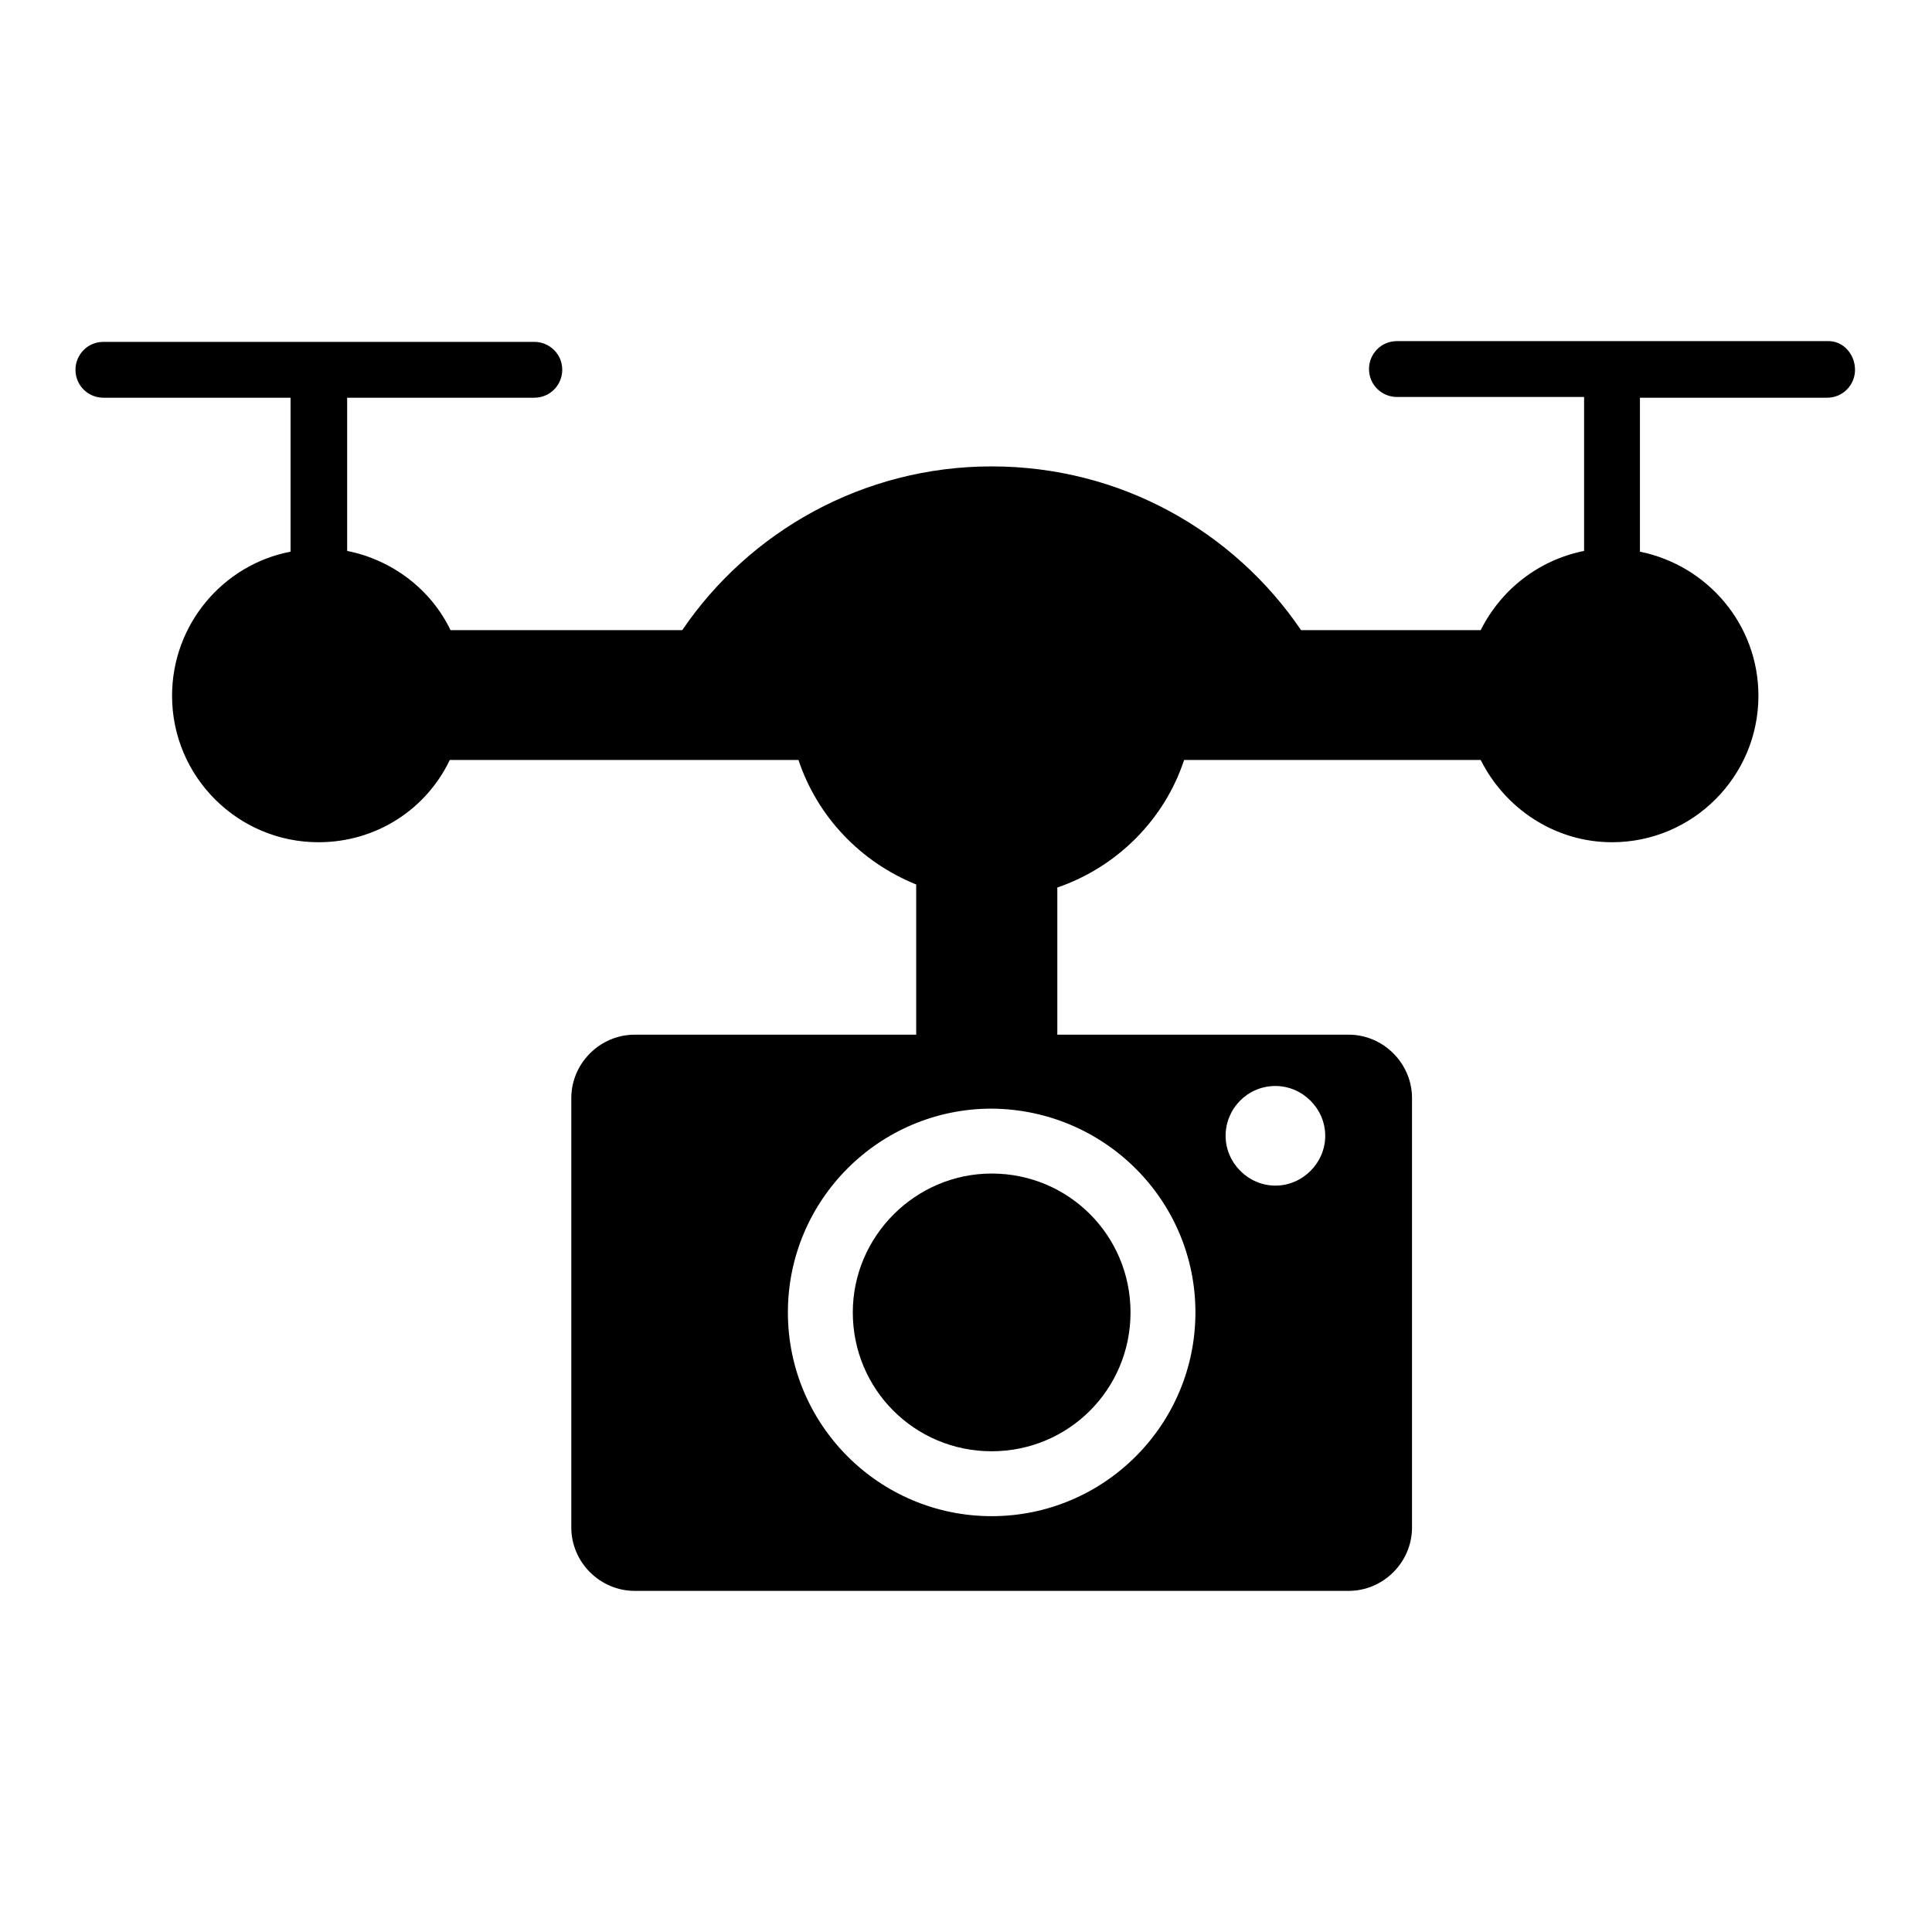
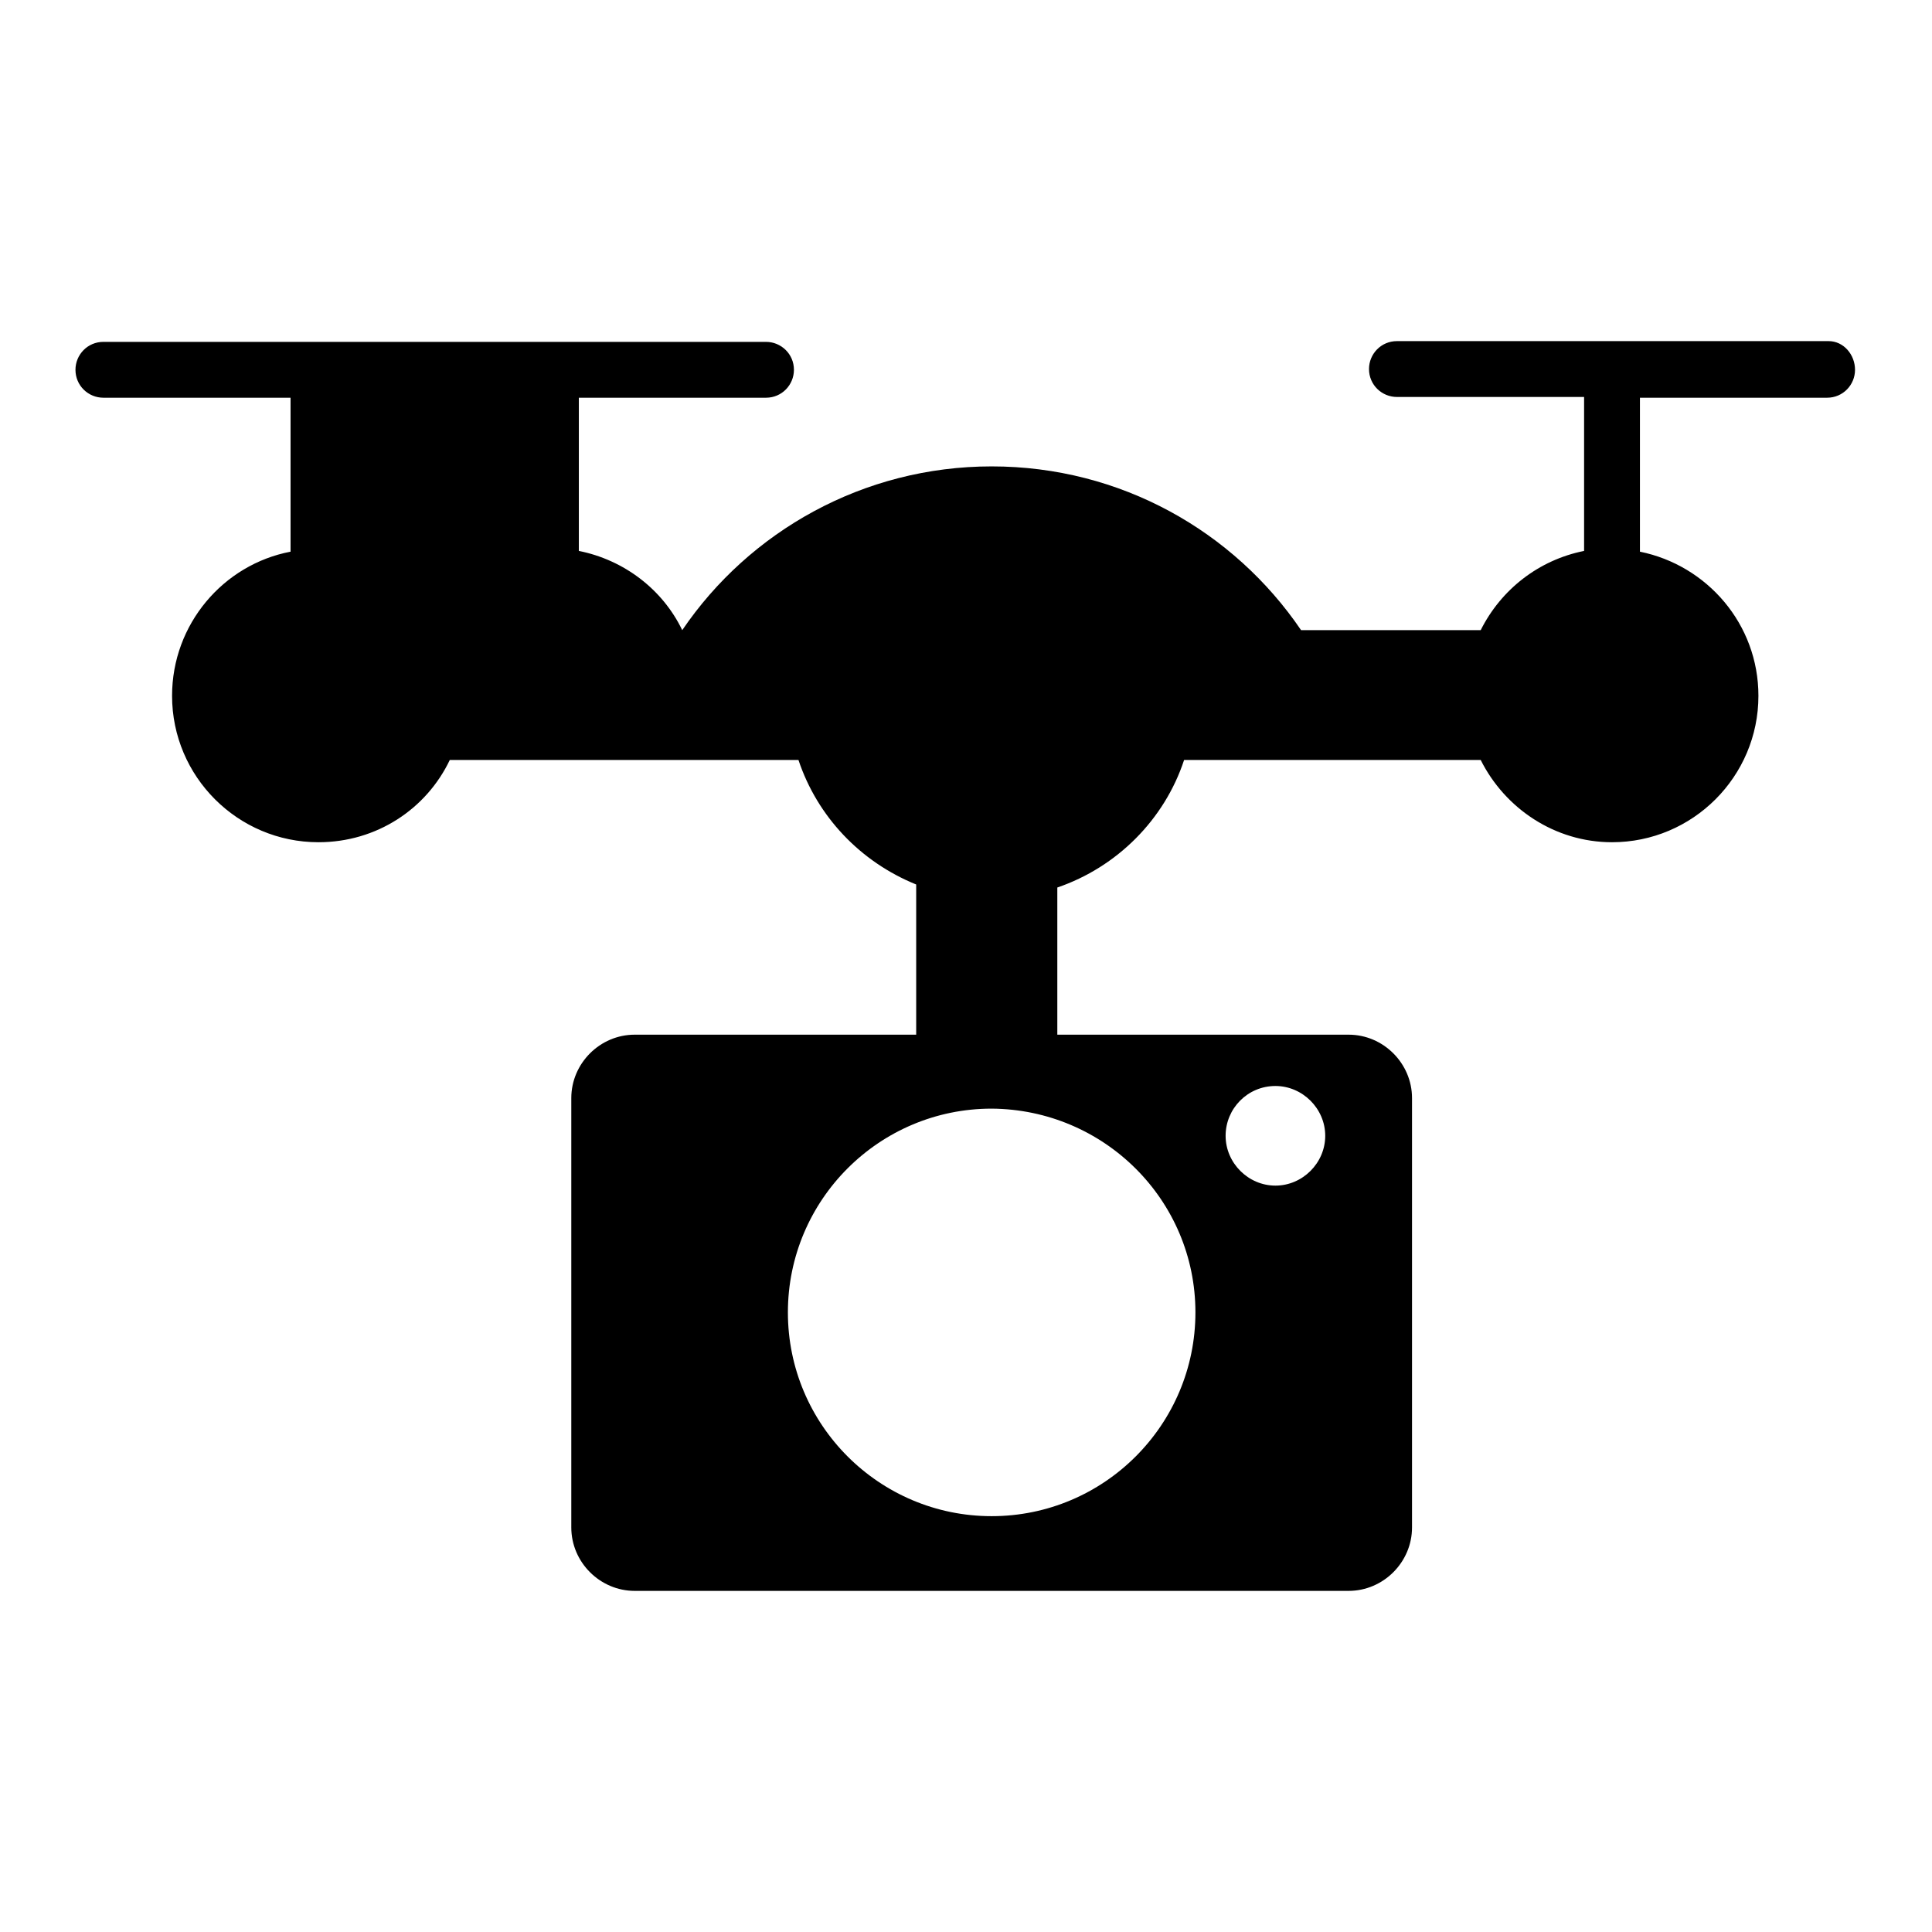
<svg xmlns="http://www.w3.org/2000/svg" version="1.1" x="0px" y="0px" viewBox="0 0 256 256" enable-background="new 0 0 256 256" xml:space="preserve">
  <g>
-     <path fill="#000000" d="M242.3,45.2h-57.2c-2.1,0-3.7,1.7-3.7,3.7c0,2.1,1.7,3.7,3.7,3.7h24.8v20.4c-6,1.2-11,5.1-13.7,10.5h-23.8 c-8.9-13.1-23.9-21.7-41-21.7c-17,0-32.1,8.6-41,21.7H59.7c-2.6-5.4-7.7-9.3-13.7-10.5V52.7h24.8c2.1,0,3.7-1.7,3.7-3.7 c0-2.1-1.7-3.7-3.7-3.7H13.7c-2.1,0-3.7,1.7-3.7,3.7c0,2.1,1.7,3.7,3.7,3.7h24.8v20.4c-8.9,1.7-15.7,9.6-15.7,19.1 c0,10.7,8.7,19.4,19.4,19.4c7.7,0,14.3-4.4,17.4-10.9h46.2c2.5,7.5,8.2,13.5,15.6,16.5v19.9H84.1c-4.6,0-8.4,3.8-8.4,8.4v56.9 c0,4.6,3.8,8.4,8.4,8.4h94.6c4.6,0,8.4-3.8,8.4-8.4v-56.9c0-4.6-3.8-8.4-8.4-8.4h-38.6v-19.5c7.9-2.7,14.2-9,16.8-16.9h39.3 c3.2,6.4,9.8,10.9,17.4,10.9c10.7,0,19.4-8.7,19.4-19.4c0-9.5-6.8-17.3-15.7-19.1V52.7h24.8c2.1,0,3.7-1.7,3.7-3.7 S244.3,45.2,242.3,45.2L242.3,45.2z M169,143.9c3.6,0,6.6,3,6.6,6.6c0,3.6-3,6.6-6.6,6.6c-3.6,0-6.6-3-6.6-6.6 C162.4,146.9,165.3,143.9,169,143.9z M158.4,173.9c0,14.9-12.1,27-27,27c-14.9,0-27-12.1-27-27s12.1-27,27-27 C146.3,147,158.4,159,158.4,173.9z" />
-     <path fill="#000000" d="M113,173.9c0,10.2,8.2,18.4,18.4,18.4c10.2,0,18.4-8.2,18.4-18.4c0,0,0,0,0,0c0-10.2-8.2-18.4-18.4-18.4 C121.3,155.5,113,163.8,113,173.9L113,173.9z" />
+     <path fill="#000000" d="M242.3,45.2h-57.2c-2.1,0-3.7,1.7-3.7,3.7c0,2.1,1.7,3.7,3.7,3.7h24.8v20.4c-6,1.2-11,5.1-13.7,10.5h-23.8 c-8.9-13.1-23.9-21.7-41-21.7c-17,0-32.1,8.6-41,21.7c-2.6-5.4-7.7-9.3-13.7-10.5V52.7h24.8c2.1,0,3.7-1.7,3.7-3.7 c0-2.1-1.7-3.7-3.7-3.7H13.7c-2.1,0-3.7,1.7-3.7,3.7c0,2.1,1.7,3.7,3.7,3.7h24.8v20.4c-8.9,1.7-15.7,9.6-15.7,19.1 c0,10.7,8.7,19.4,19.4,19.4c7.7,0,14.3-4.4,17.4-10.9h46.2c2.5,7.5,8.2,13.5,15.6,16.5v19.9H84.1c-4.6,0-8.4,3.8-8.4,8.4v56.9 c0,4.6,3.8,8.4,8.4,8.4h94.6c4.6,0,8.4-3.8,8.4-8.4v-56.9c0-4.6-3.8-8.4-8.4-8.4h-38.6v-19.5c7.9-2.7,14.2-9,16.8-16.9h39.3 c3.2,6.4,9.8,10.9,17.4,10.9c10.7,0,19.4-8.7,19.4-19.4c0-9.5-6.8-17.3-15.7-19.1V52.7h24.8c2.1,0,3.7-1.7,3.7-3.7 S244.3,45.2,242.3,45.2L242.3,45.2z M169,143.9c3.6,0,6.6,3,6.6,6.6c0,3.6-3,6.6-6.6,6.6c-3.6,0-6.6-3-6.6-6.6 C162.4,146.9,165.3,143.9,169,143.9z M158.4,173.9c0,14.9-12.1,27-27,27c-14.9,0-27-12.1-27-27s12.1-27,27-27 C146.3,147,158.4,159,158.4,173.9z" />
  </g>
</svg>